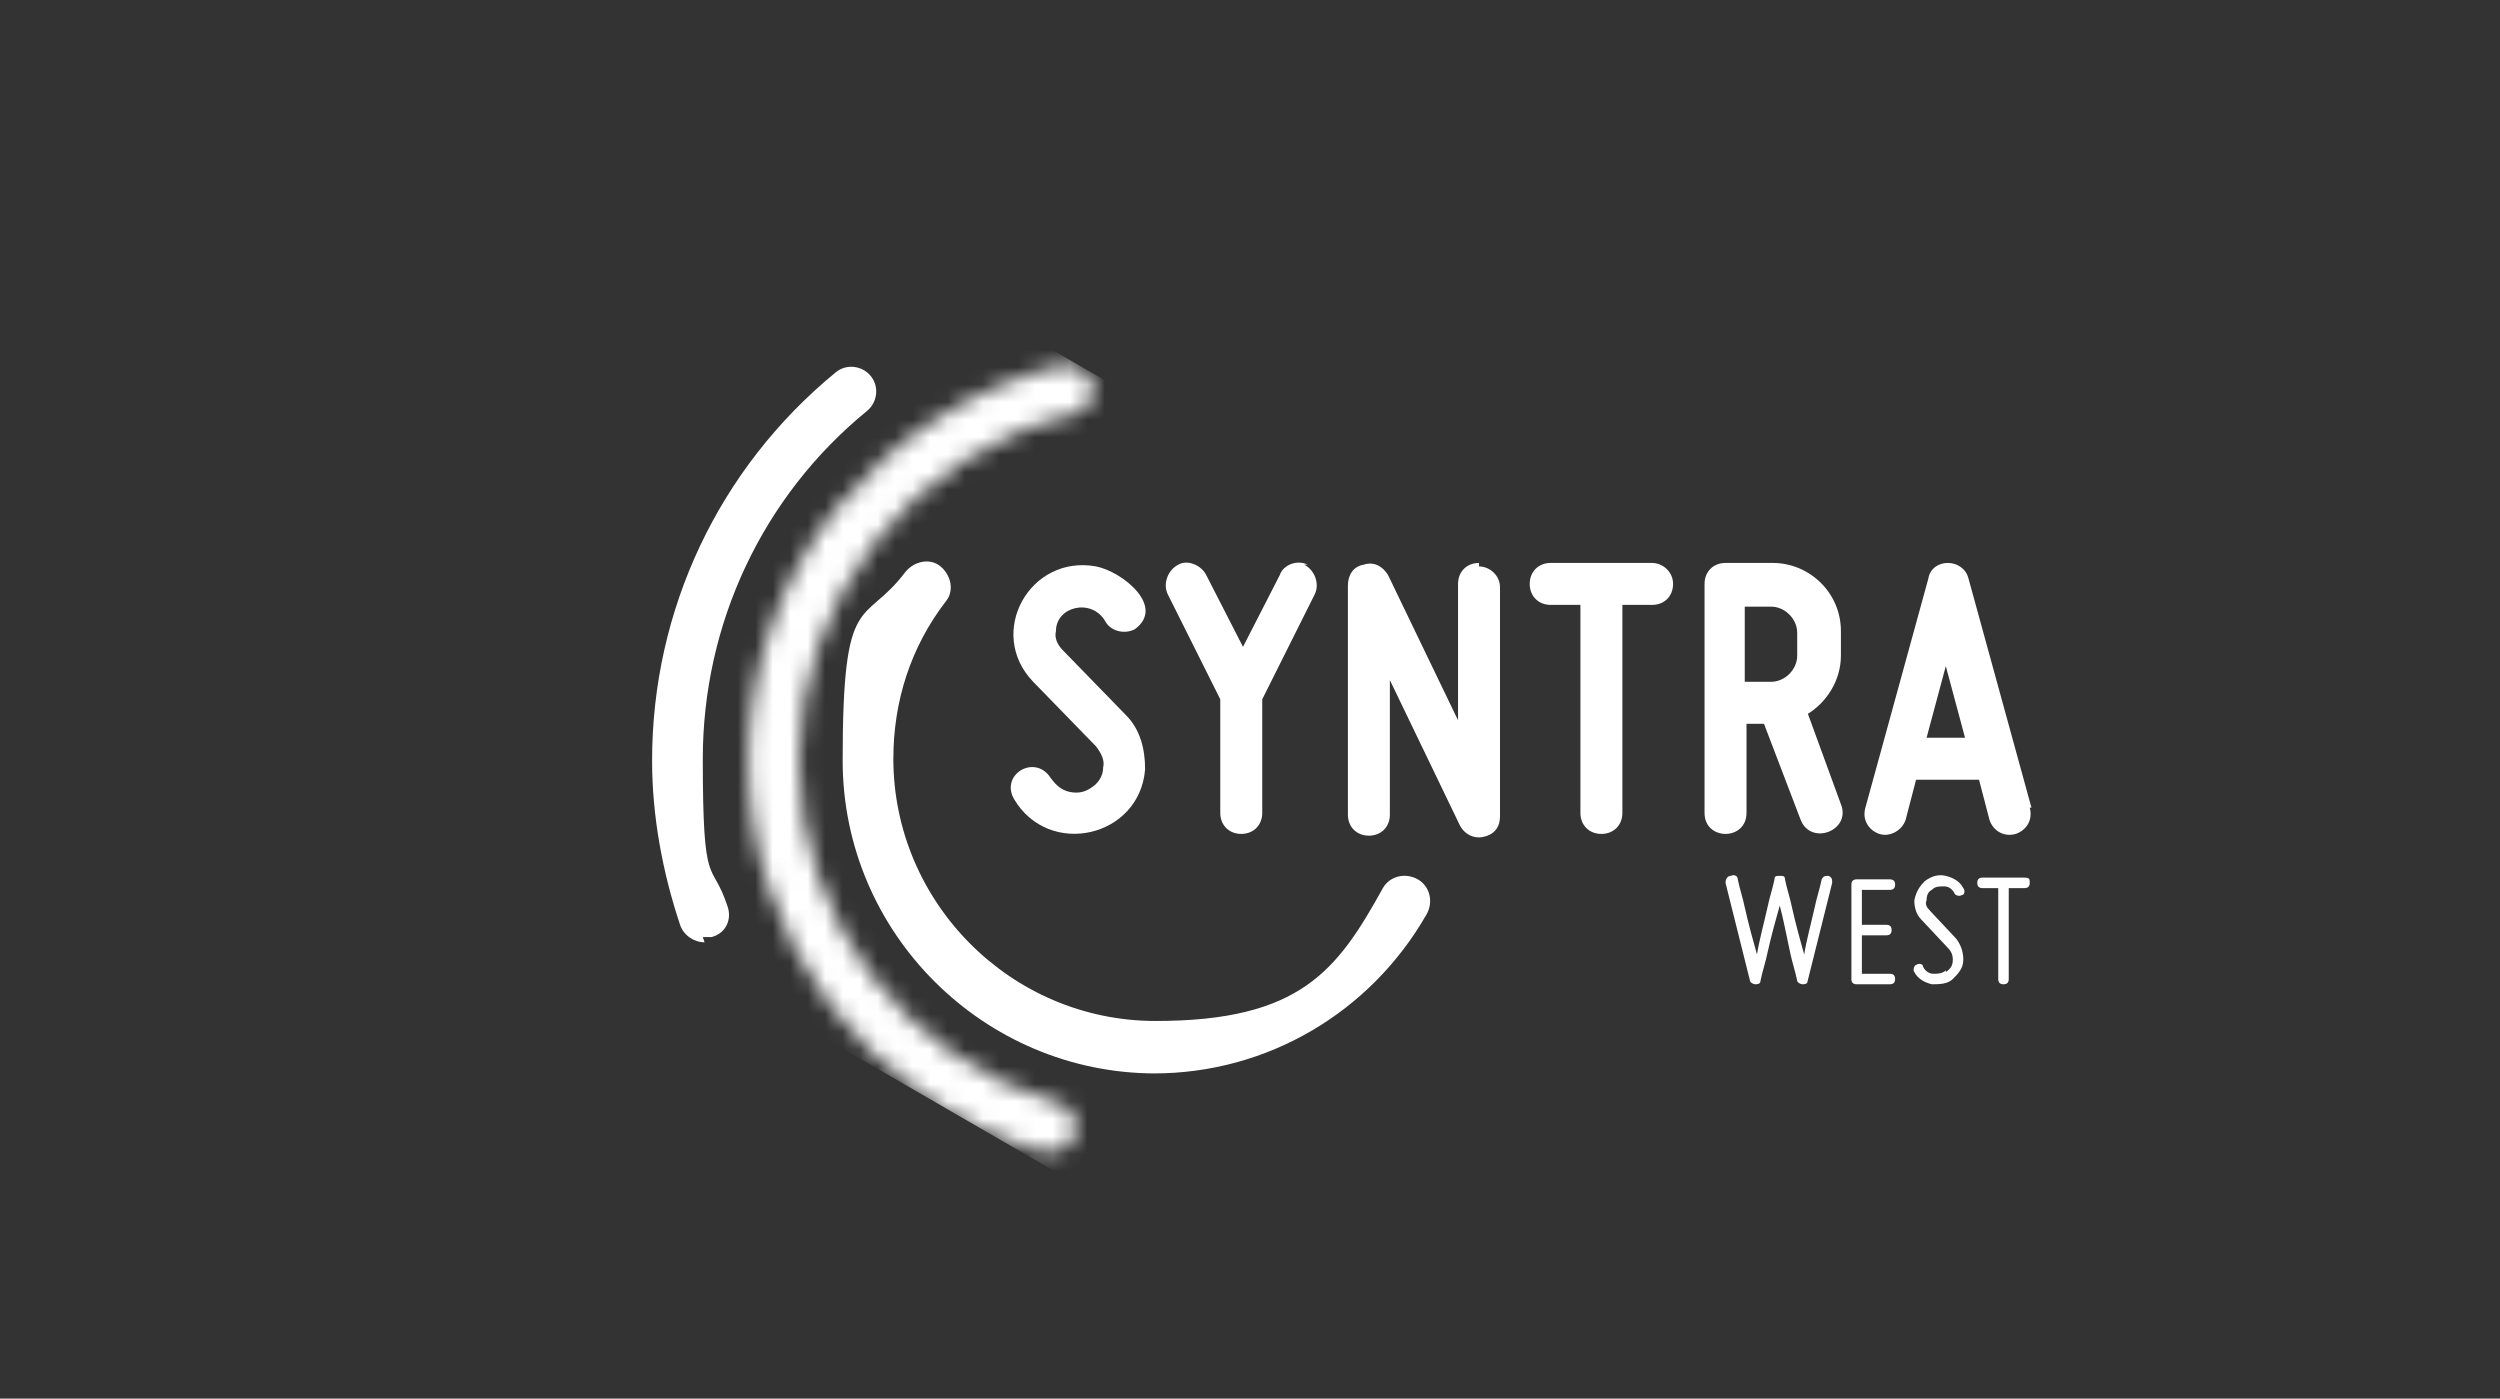
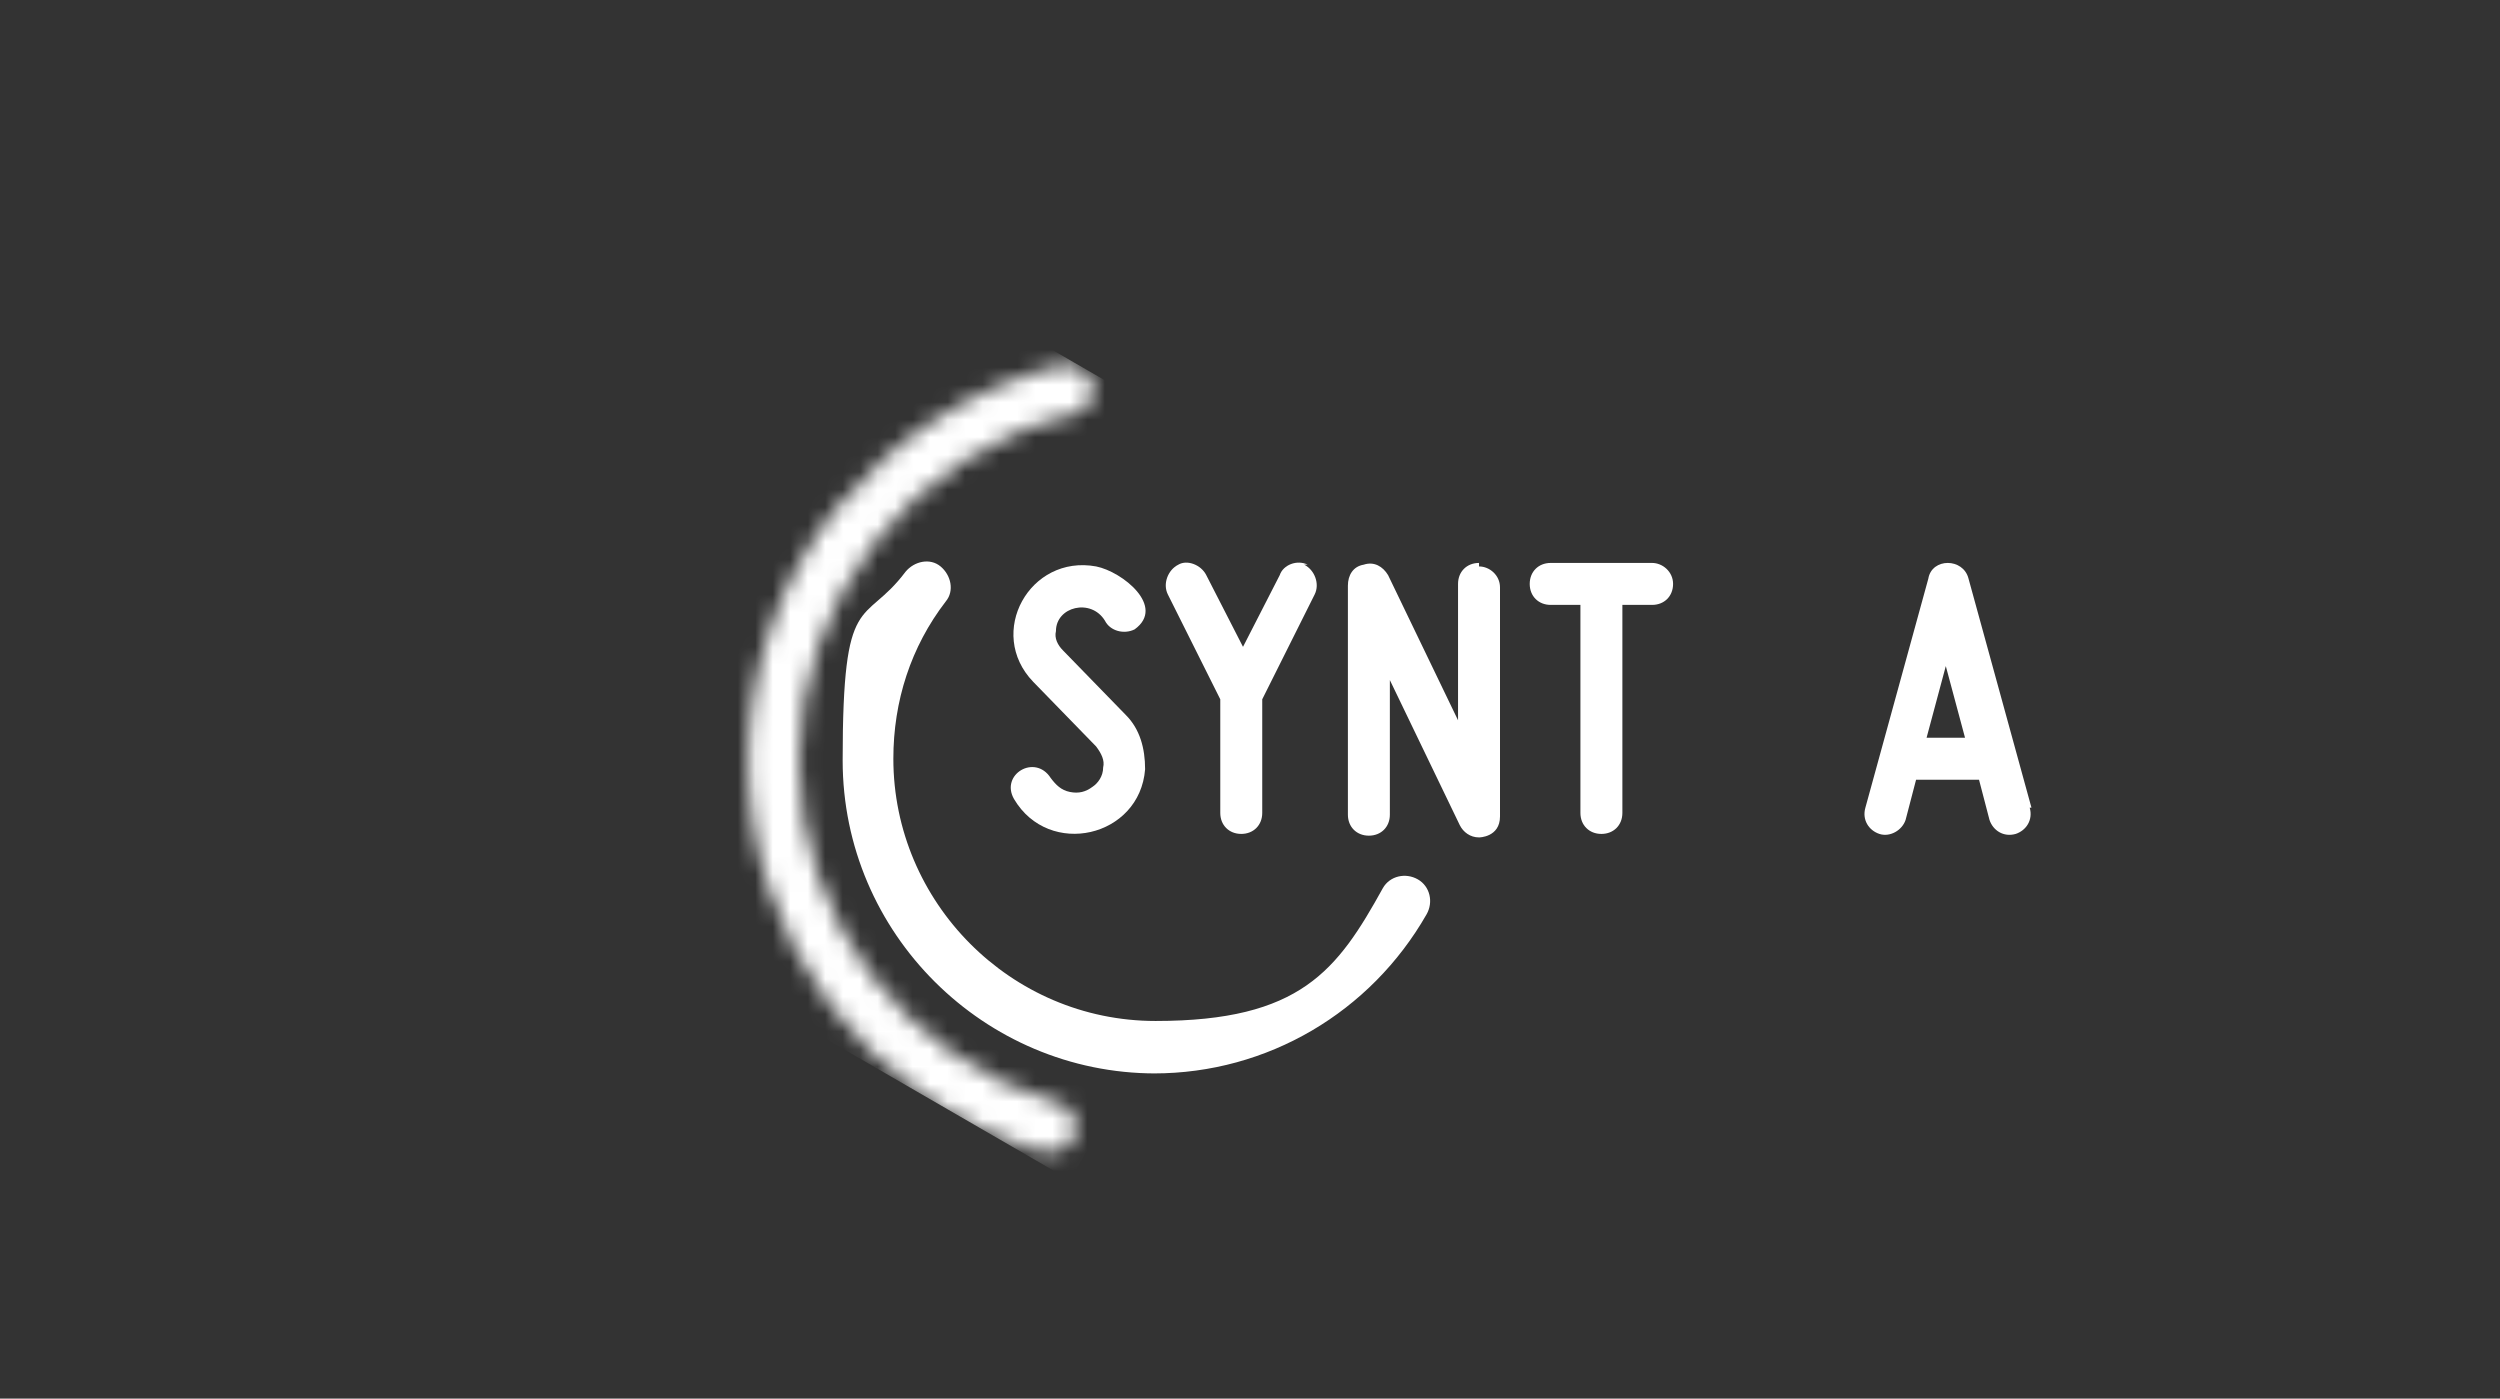
<svg xmlns="http://www.w3.org/2000/svg" id="colored" viewBox="0 0 143 80">
  <rect x="0" y="0" width="143" height="80" fill="#333333" stroke="none" />
  <defs>
    <style>
      .cls-1 {
        mask: url(#mask);
      }

      .cls-2 {
        fill: #fff;
        stroke-width: 0px;
      }
    </style>
    <mask id="mask" x="26.7" y="12.5" width="54.8" height="55" maskUnits="userSpaceOnUse">
      <g id="mask0_2875_6721" data-name="mask0 2875 6721">
        <path class="cls-2" d="M60.7,20.9c-5,1.2-9.5,4.1-12.8,8.1-3.3,4.1-5.1,9.3-5.1,14.5,0,10.4,7,19.6,16.9,22.4.1,0,.3,0,.4,0,.6,0,1.2-.4,1.4-1,.2-.8-.2-1.6-1-1.8-8.7-2.5-14.8-10.5-14.8-19.6s6.4-17.6,15.7-19.8c.8-.2,1.3-1,1.1-1.7-.2-.7-.8-1.1-1.4-1.1s-.2,0-.3,0Z" />
      </g>
    </mask>
  </defs>
-   <path class="cls-2" d="M40.3,53.9c-.6,0-1.2-.4-1.4-1-1-3-1.6-6.2-1.6-9.4,0-8.6,3.8-16.7,10.5-22.2.6-.5,1.5-.4,2,.2.5.6.4,1.5-.2,2-6,4.9-9.4,12.2-9.4,19.9s.5,5.7,1.4,8.4c.3.8-.1,1.6-.9,1.8-.2,0-.3,0-.5,0Z" />
  <g class="cls-1">
    <path class="cls-2" d="M26.7,47.6L47.2,12.5l34.4,19.9-20.4,35.1-34.4-19.9Z" />
  </g>
-   <path class="cls-2" d="M66.1,61.4c-9.8,0-17.9-8-17.9-17.9s1.2-7.6,3.6-10.8c.5-.6,1.4-.8,2-.3.6.5.8,1.4.3,2-2,2.6-3,5.7-3,9,0,8.2,6.7,15,15,15s10.4-2.9,13-7.6c.4-.7,1.3-.9,2-.5.7.4.9,1.3.5,2-3.2,5.6-9.1,9.1-15.6,9.1Z" />
+   <path class="cls-2" d="M66.1,61.4c-9.8,0-17.9-8-17.9-17.9s1.2-7.6,3.6-10.8c.5-.6,1.4-.8,2-.3.6.5.8,1.4.3,2-2,2.6-3,5.7-3,9,0,8.2,6.7,15,15,15s10.4-2.9,13-7.6c.4-.7,1.3-.9,2-.5.7.4.9,1.3.5,2-3.2,5.6-9.1,9.1-15.6,9.1" />
  <path class="cls-2" d="M84.6,32.2c-.7,0-1.2.5-1.2,1.2v7.8l-4-8.3c-.3-.5-.8-.8-1.4-.6-.6.1-.9.6-.9,1.2v13.1c0,.7.5,1.2,1.2,1.2s1.2-.5,1.2-1.2v-7.7l4,8.3c.2.4.6.7,1.1.7,0,0,1.2,0,1.2-1.2v-13.1c0-.7-.6-1.2-1.2-1.2Z" />
  <path class="cls-2" d="M60.8,37.2c-.3-.3-.5-.7-.4-1.1,0-1.4,2-1.9,2.8-.6.3.6,1.1.8,1.7.5,1.8-1.3-.7-3.3-2.2-3.6-3.8-.7-6.3,3.8-3.6,6.6l3.6,3.7c.3.4.5.8.4,1.2,0,.5-.3.9-.6,1.1-.4.3-.8.4-1.3.3-.5-.1-.8-.4-1.1-.8-.9-1.4-2.9-.2-2.1,1.2,2,3.4,7.2,2.2,7.5-1.7,0-1.2-.3-2.3-1.1-3.1l-3.6-3.7Z" />
  <path class="cls-2" d="M74.8,32.3c-.6-.3-1.4,0-1.6.6l-2.1,4.1-2.1-4.1c-.3-.6-1.1-.9-1.6-.6-.6.3-.9,1.1-.6,1.7l3,6v6.5c0,.7.5,1.2,1.2,1.2s1.2-.5,1.2-1.2v-6.5l3-6c.3-.6,0-1.4-.6-1.7Z" />
  <path class="cls-2" d="M94.6,32.2h-5.9c-.7,0-1.2.5-1.2,1.2s.5,1.2,1.2,1.2h1.7v11.9c0,.7.5,1.2,1.2,1.2s1.2-.5,1.2-1.2v-11.9h1.7c.7,0,1.2-.5,1.2-1.2s-.6-1.2-1.2-1.2Z" />
  <path class="cls-2" d="M112.5,42.2h-2.3l1.1-4.1,1.1,4.1ZM116.2,46.2l-3.6-13.1c-.3-1.2-2.1-1.2-2.3,0l-3.6,13.1c-.2.7.2,1.3.8,1.5.6.2,1.3-.2,1.5-.8l.6-2.3h3.6l.6,2.3c.2.6.8,1,1.5.8.6-.2,1-.8.8-1.5Z" />
-   <path class="cls-2" d="M102.8,36.1v1.4c0,.8-.7,1.5-1.5,1.5h-1.5v-4.3h1.5c.8,0,1.5.7,1.5,1.5ZM103.3,40.9c1.2-.7,2-2,2-3.4v-1.4c0-2.2-1.8-3.9-3.9-3.9h-2.7c-.7,0-1.2.5-1.2,1.2v13.1c0,1.6,2.4,1.6,2.4,0v-5.1h1l2.1,5.5c.6,1.5,2.9.6,2.3-.9l-1.9-5.2Z" />
-   <path class="cls-2" d="M115.9,50.2h-2.5c-.2,0-.3.1-.3.3s.1.3.3.3h.9v5.2c0,.2.1.3.3.3s.3-.1.3-.3v-5.2h.9c.2,0,.3-.1.3-.3,0-.2,0-.3-.3-.3ZM111.3,55.5c-.2.2-.5.2-.7.2-.3,0-.5-.2-.6-.4,0-.2-.3-.2-.4-.1-.1,0-.2.3-.1.4.2.4.6.6,1,.7.4,0,.9,0,1.2-.3.3-.3.6-.6.6-1.1,0-.4-.1-.8-.4-1.2l-1.5-1.6c-.2-.2-.3-.4-.2-.6,0-.3.1-.5.3-.6.2-.2.4-.2.7-.2.3,0,.5.2.6.4,0,.1.3.2.4.1.2,0,.2-.3.1-.4-.2-.4-.6-.6-1-.7s-.8,0-1.2.3c-.3.3-.5.6-.6,1.1,0,.4.1.8.4,1.1l1.5,1.6c.2.2.3.4.3.7,0,.3-.1.5-.4.7ZM105.9,50.5v5.5c0,.2.1.3.3.3h1.9c.2,0,.3-.1.3-.3s-.1-.3-.3-.3h-1.6v-2.2h1.4c.2,0,.3-.1.3-.3s-.1-.3-.3-.3h-1.4v-2h1.6c.2,0,.3-.1.3-.3s-.1-.3-.3-.3h-1.9c-.2,0-.3.1-.3.3ZM98.7,50.5l1.4,5.6c0,.1.2.2.3.2s.3,0,.3-.2c.1-.5.3-1.1.4-1.6.2-.9.5-2,.7-2.7.2.7.4,1.8.6,2.7.1.5.3,1.1.4,1.6,0,.1.2.2.3.2s.3,0,.3-.2l1.4-5.6c0-.2,0-.3-.2-.4-.2,0-.3,0-.4.2-.1.5-.3,1.1-.4,1.6-.2.9-.5,2-.6,2.7-.2-.7-.5-1.8-.7-2.7-.1-.5-.3-1.1-.4-1.6,0-.2-.1-.2-.3-.2s-.3,0-.3.2c-.1.5-.3,1.1-.4,1.6-.2.9-.5,2-.6,2.7-.2-.7-.5-1.8-.7-2.7-.1-.5-.3-1.1-.4-1.6,0-.2-.2-.3-.4-.2-.2,0-.3.2-.3.4Z" />
</svg>